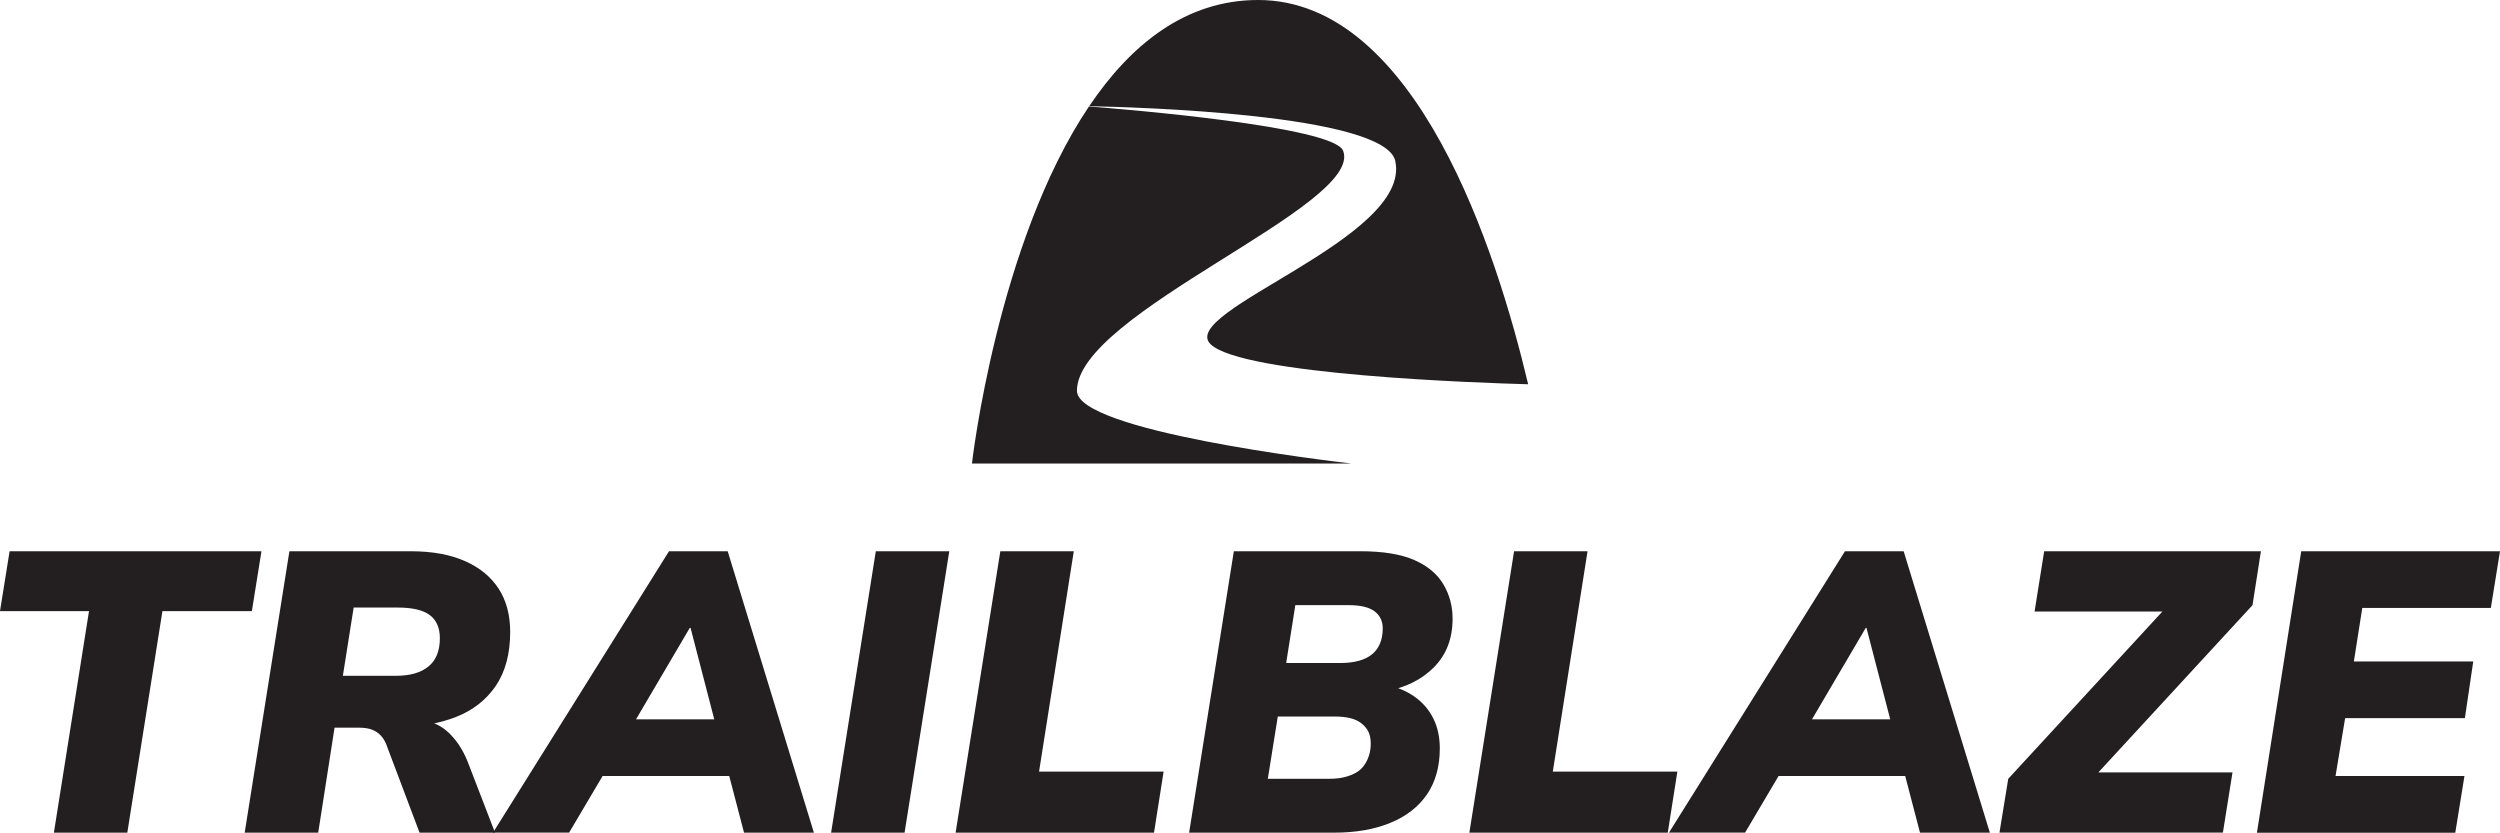
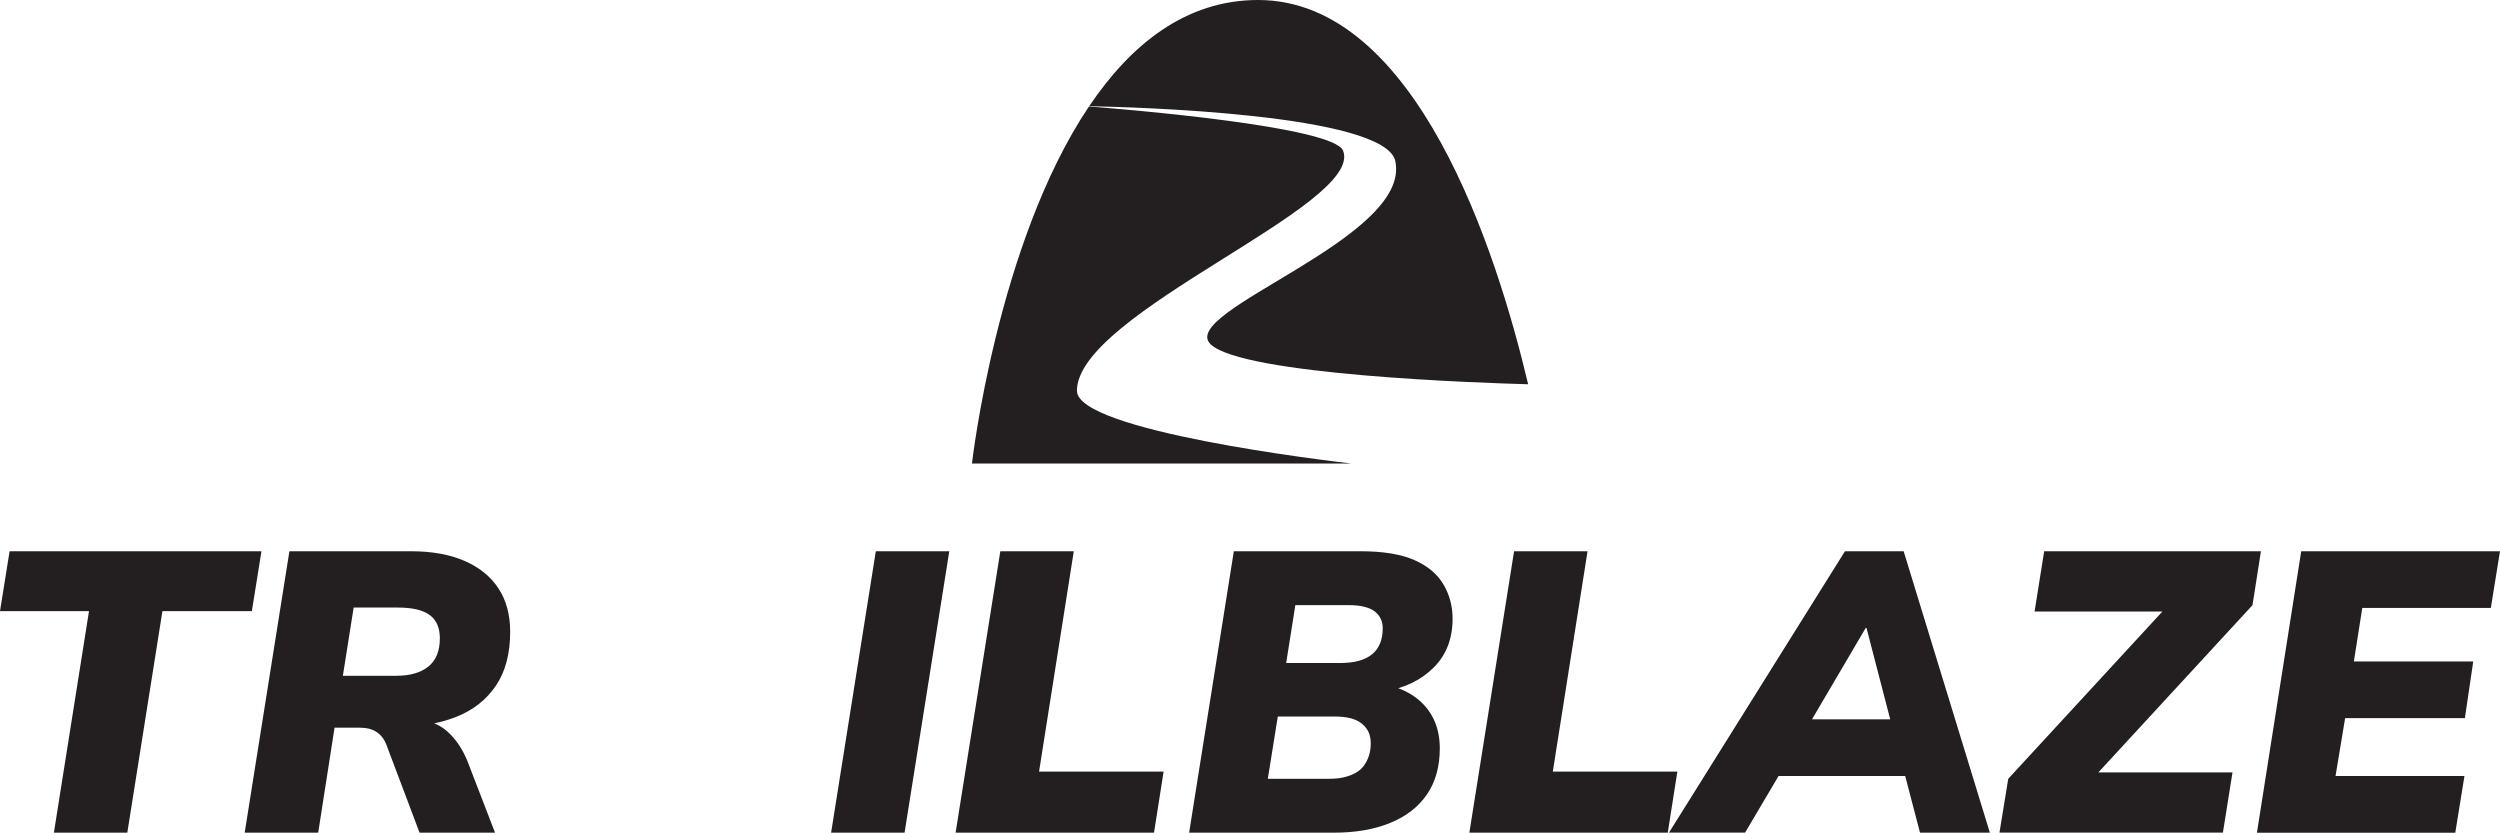
<svg xmlns="http://www.w3.org/2000/svg" id="Layer_1" data-name="Layer 1" viewBox="0 0 526.08 175.23">
  <defs>
    <style>      .cls-1 {        fill: #231f20;      }    </style>
  </defs>
  <g id="Trailblaze">
    <g>
      <path class="cls-1" d="m11.34,175.22l7.39-46.62H0l2.02-12.6h53l-2.02,12.6h-18.82l-7.39,46.62h-15.46,0Z" />
      <path class="cls-1" d="m51.49,175.22l9.41-59.22h25.54c4.48,0,8.27.69,11.38,2.06s5.47,3.3,7.1,5.8c1.62,2.49,2.44,5.53,2.44,9.11,0,4.59-1.01,8.37-3.02,11.34-2.02,2.97-4.8,5.15-8.36,6.55-3.56,1.4-7.6,2.1-12.14,2.1v-1.51h3.19c2.86,0,5.19.8,7.01,2.39,1.82,1.6,3.26,3.71,4.33,6.34l5.8,15.04h-15.88l-6.72-17.81c-.34-1.06-.78-1.9-1.34-2.52-.56-.62-1.21-1.06-1.93-1.34-.73-.28-1.62-.42-2.69-.42h-5.21l-3.44,22.09h-15.47Zm20.66-33.01h11.17c2.97,0,5.25-.66,6.85-1.97s2.39-3.29,2.39-5.92c0-2.18-.7-3.81-2.1-4.87-1.4-1.06-3.64-1.6-6.72-1.6h-9.32l-2.27,14.36h0Z" />
-       <path class="cls-1" d="m103.74,175.22l37.04-59.22h12.35l18.14,59.22h-14.7l-3.95-15.12,4.28,3.19h-33.52l5.12-2.86-8.74,14.78h-16.04.02Zm41.41-43.09l-12.94,22.01-1.93-2.77h23.52l-2.69,3.11-5.79-22.34h-.17Z" />
      <path class="cls-1" d="m174.89,175.22l9.41-59.22h15.46l-9.41,59.22h-15.46Z" />
      <path class="cls-1" d="m201.09,175.22l9.41-59.22h15.46l-7.31,46.37h26.21l-2.02,12.85h-41.75Z" />
      <path class="cls-1" d="m250.23,175.22l9.41-59.22h26.63c4.76,0,8.54.62,11.34,1.85,2.8,1.23,4.84,2.94,6.13,5.12s1.93,4.59,1.93,7.22c0,4.2-1.32,7.62-3.95,10.25s-6.05,4.31-10.25,5.04v-1.43c2.46.5,4.55,1.37,6.26,2.6,1.71,1.23,3.01,2.76,3.91,4.58.89,1.82,1.34,3.91,1.34,6.26,0,3.81-.9,7.03-2.69,9.66s-4.37,4.63-7.73,6.01-7.31,2.06-11.84,2.06h-30.49Zm16.55-11.34h13.02c1.18,0,2.21-.11,3.11-.34.89-.22,1.69-.53,2.39-.92s1.27-.9,1.72-1.51c.45-.62.8-1.31,1.05-2.1.25-.78.38-1.62.38-2.52,0-1.01-.17-1.85-.5-2.52s-.83-1.26-1.47-1.76-1.43-.87-2.35-1.09-2-.34-3.23-.34h-12.01l-2.1,13.1h0Zm3.86-24.36h11.34c3.02,0,5.28-.62,6.76-1.85,1.48-1.23,2.23-3.05,2.23-5.46,0-1.51-.58-2.7-1.72-3.57-1.15-.87-2.98-1.3-5.5-1.3h-11.17l-1.93,12.18h-.01Z" />
      <path class="cls-1" d="m309.2,175.22l9.41-59.22h15.46l-7.31,46.37h26.21l-2.02,12.85h-41.75Z" />
      <path class="cls-1" d="m351.2,175.22l37.04-59.22h12.35l18.14,59.22h-14.7l-3.95-15.12,4.28,3.19h-33.52l5.12-2.86-8.74,14.78h-16.04.02Zm41.41-43.09l-12.94,22.01-1.93-2.77h23.52l-2.69,3.11-5.8-22.34h-.17.01Z" />
      <path class="cls-1" d="m420.75,175.22l1.85-11.34,36.54-39.65.25,4.45h-31.25l2.02-12.68h45.61l-1.77,11.34-36.46,39.56-.34-4.37h32.59l-2.02,12.68h-47.04.02Z" />
      <path class="cls-1" d="m474.93,175.22l9.32-59.22h41.83l-1.93,11.93h-27.05l-1.77,11.26h25.12l-1.76,11.93h-25.2l-2.02,12.18h27.13l-1.93,11.93h-41.75.01Z" />
    </g>
  </g>
  <g>
    <path class="cls-1" d="m226.62,82.27c-.07-16.45,60.43-39.01,56.02-50.54-1.97-5.14-45.84-8.73-53.49-9.32-19.35,28.8-24.62,75.13-24.62,75.13h79.85c-5.14-.59-57.72-6.86-57.75-15.28h-.01Z" />
    <path class="cls-1" d="m293.61,33.89c3.55,16.27-46.02,31.63-38.86,38.55,6.71,6.48,57.12,8.16,66.82,8.42-6.59-27.87-23.49-80.86-56.83-80.86-15.24,0-26.82,9.39-35.54,22.35,8.62.16,62.24,1.57,64.42,11.54h-.01Z" />
  </g>
</svg>